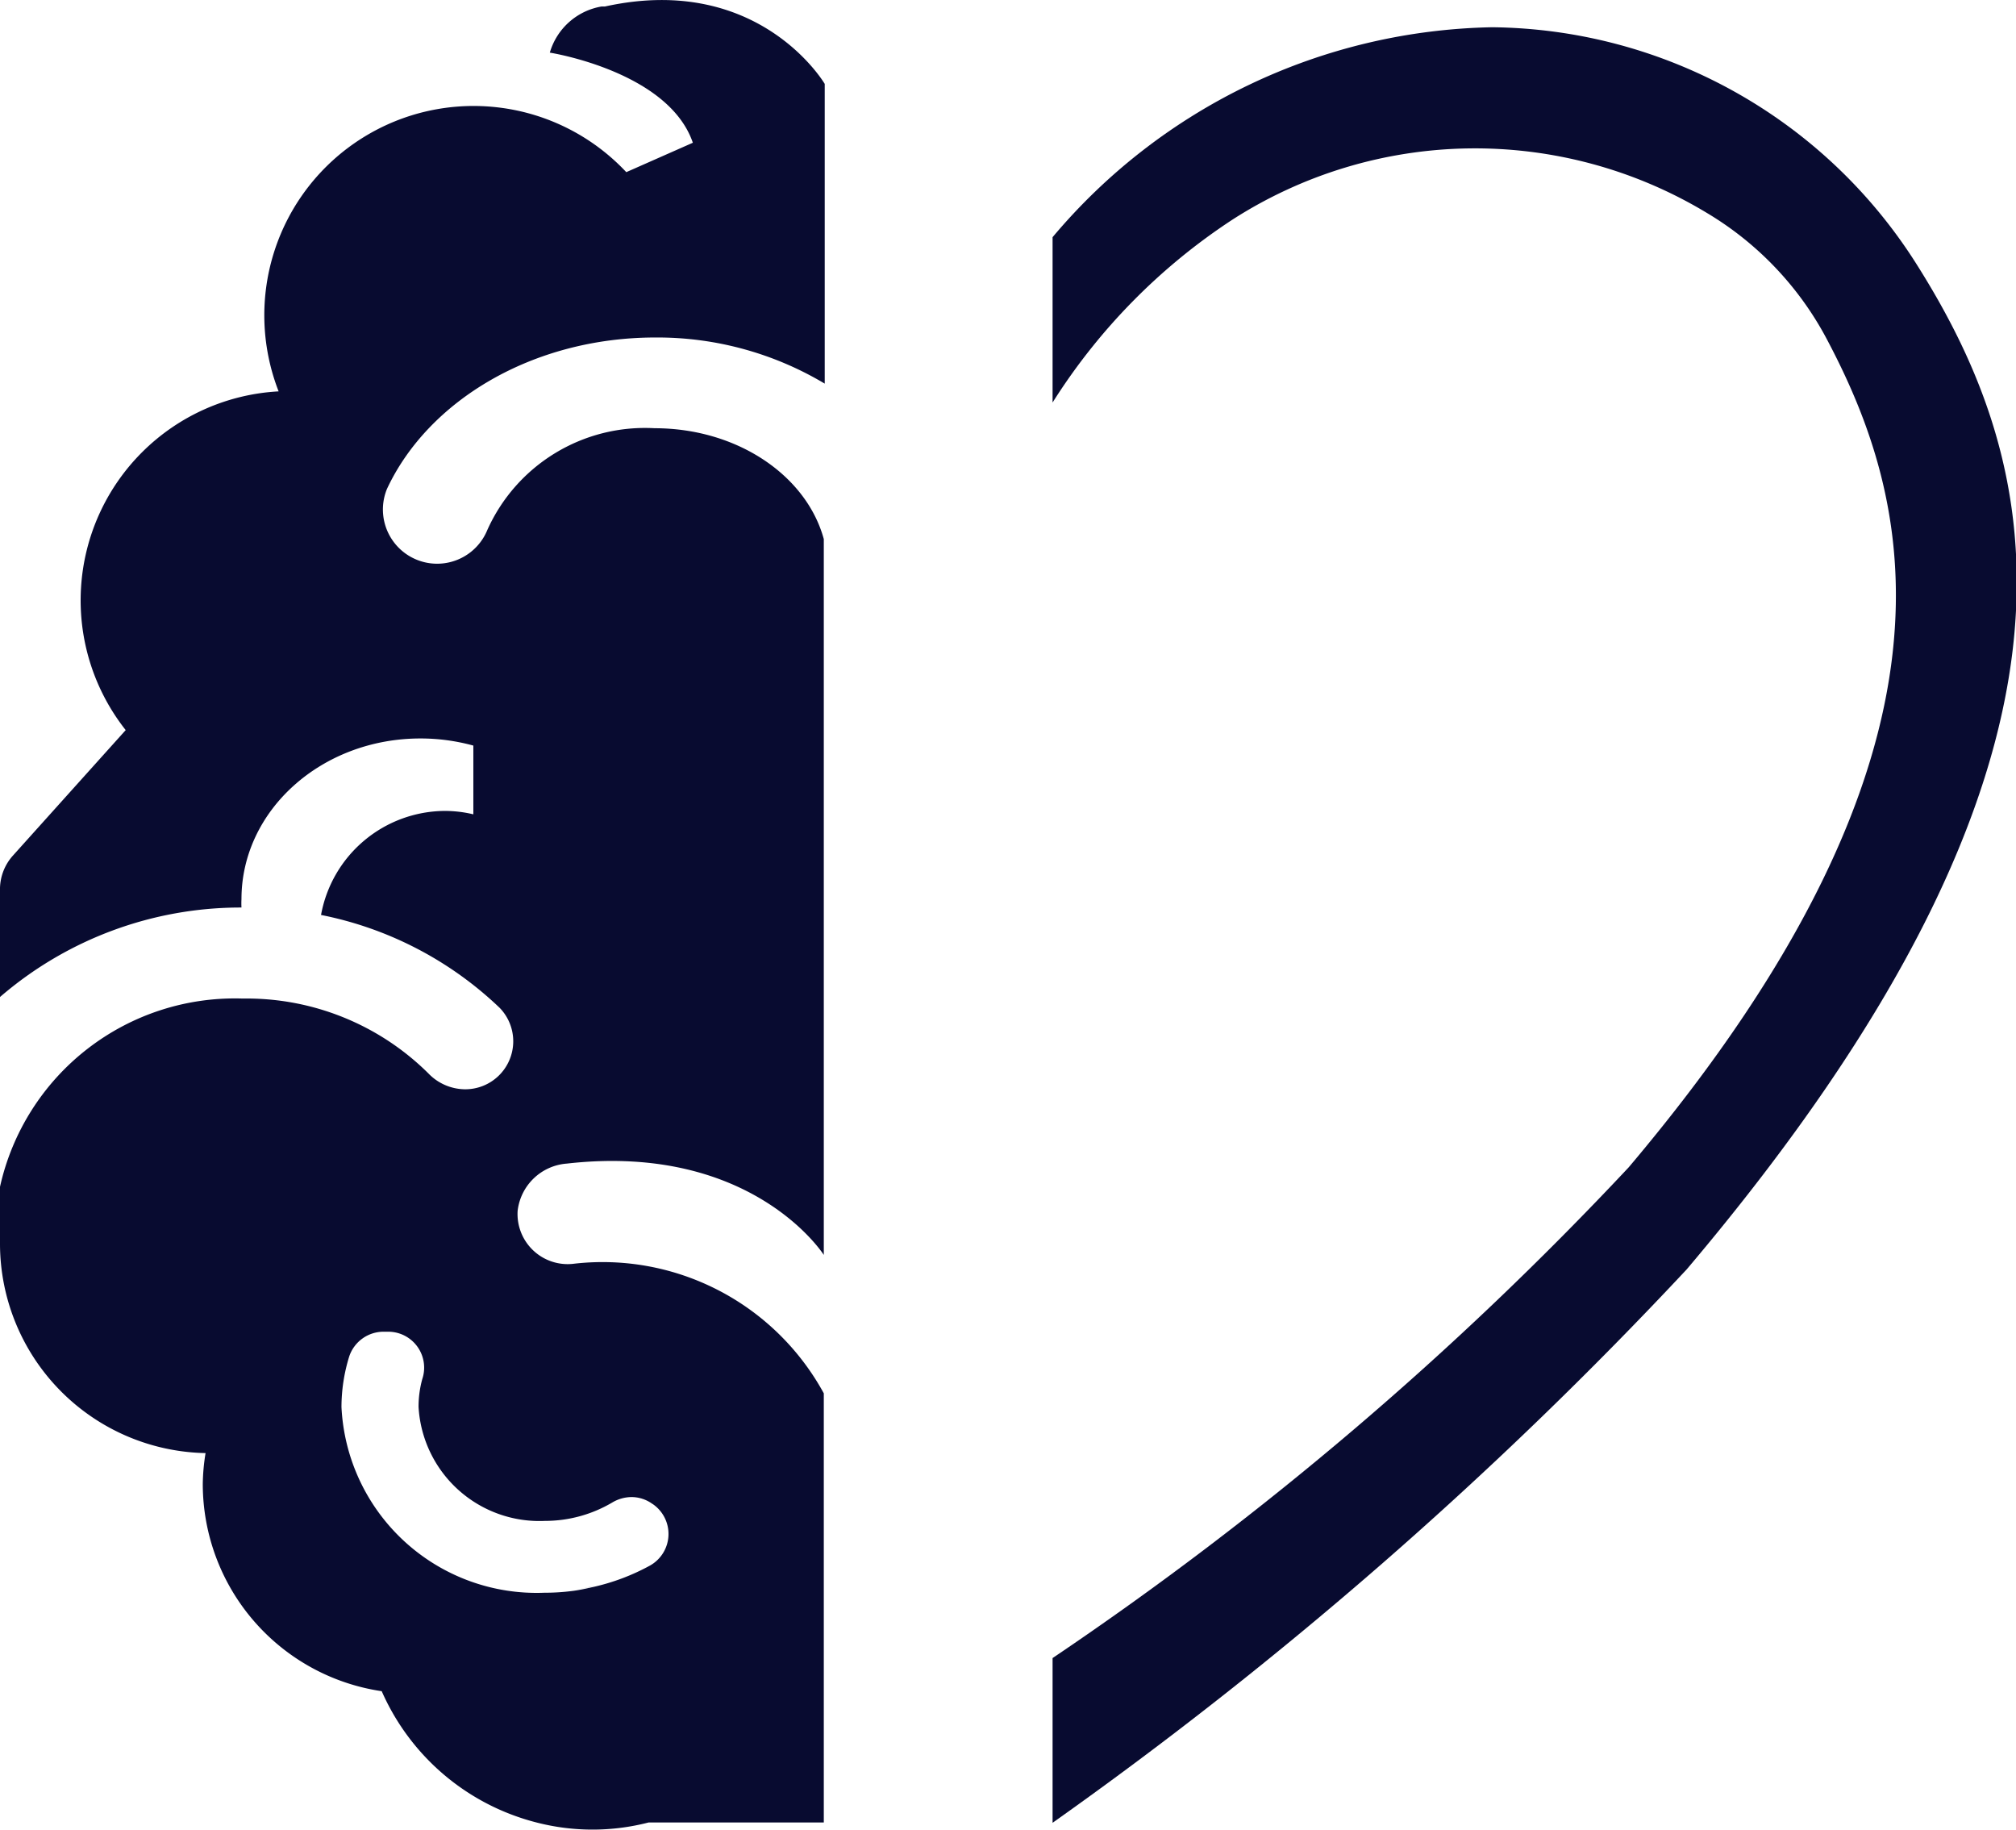
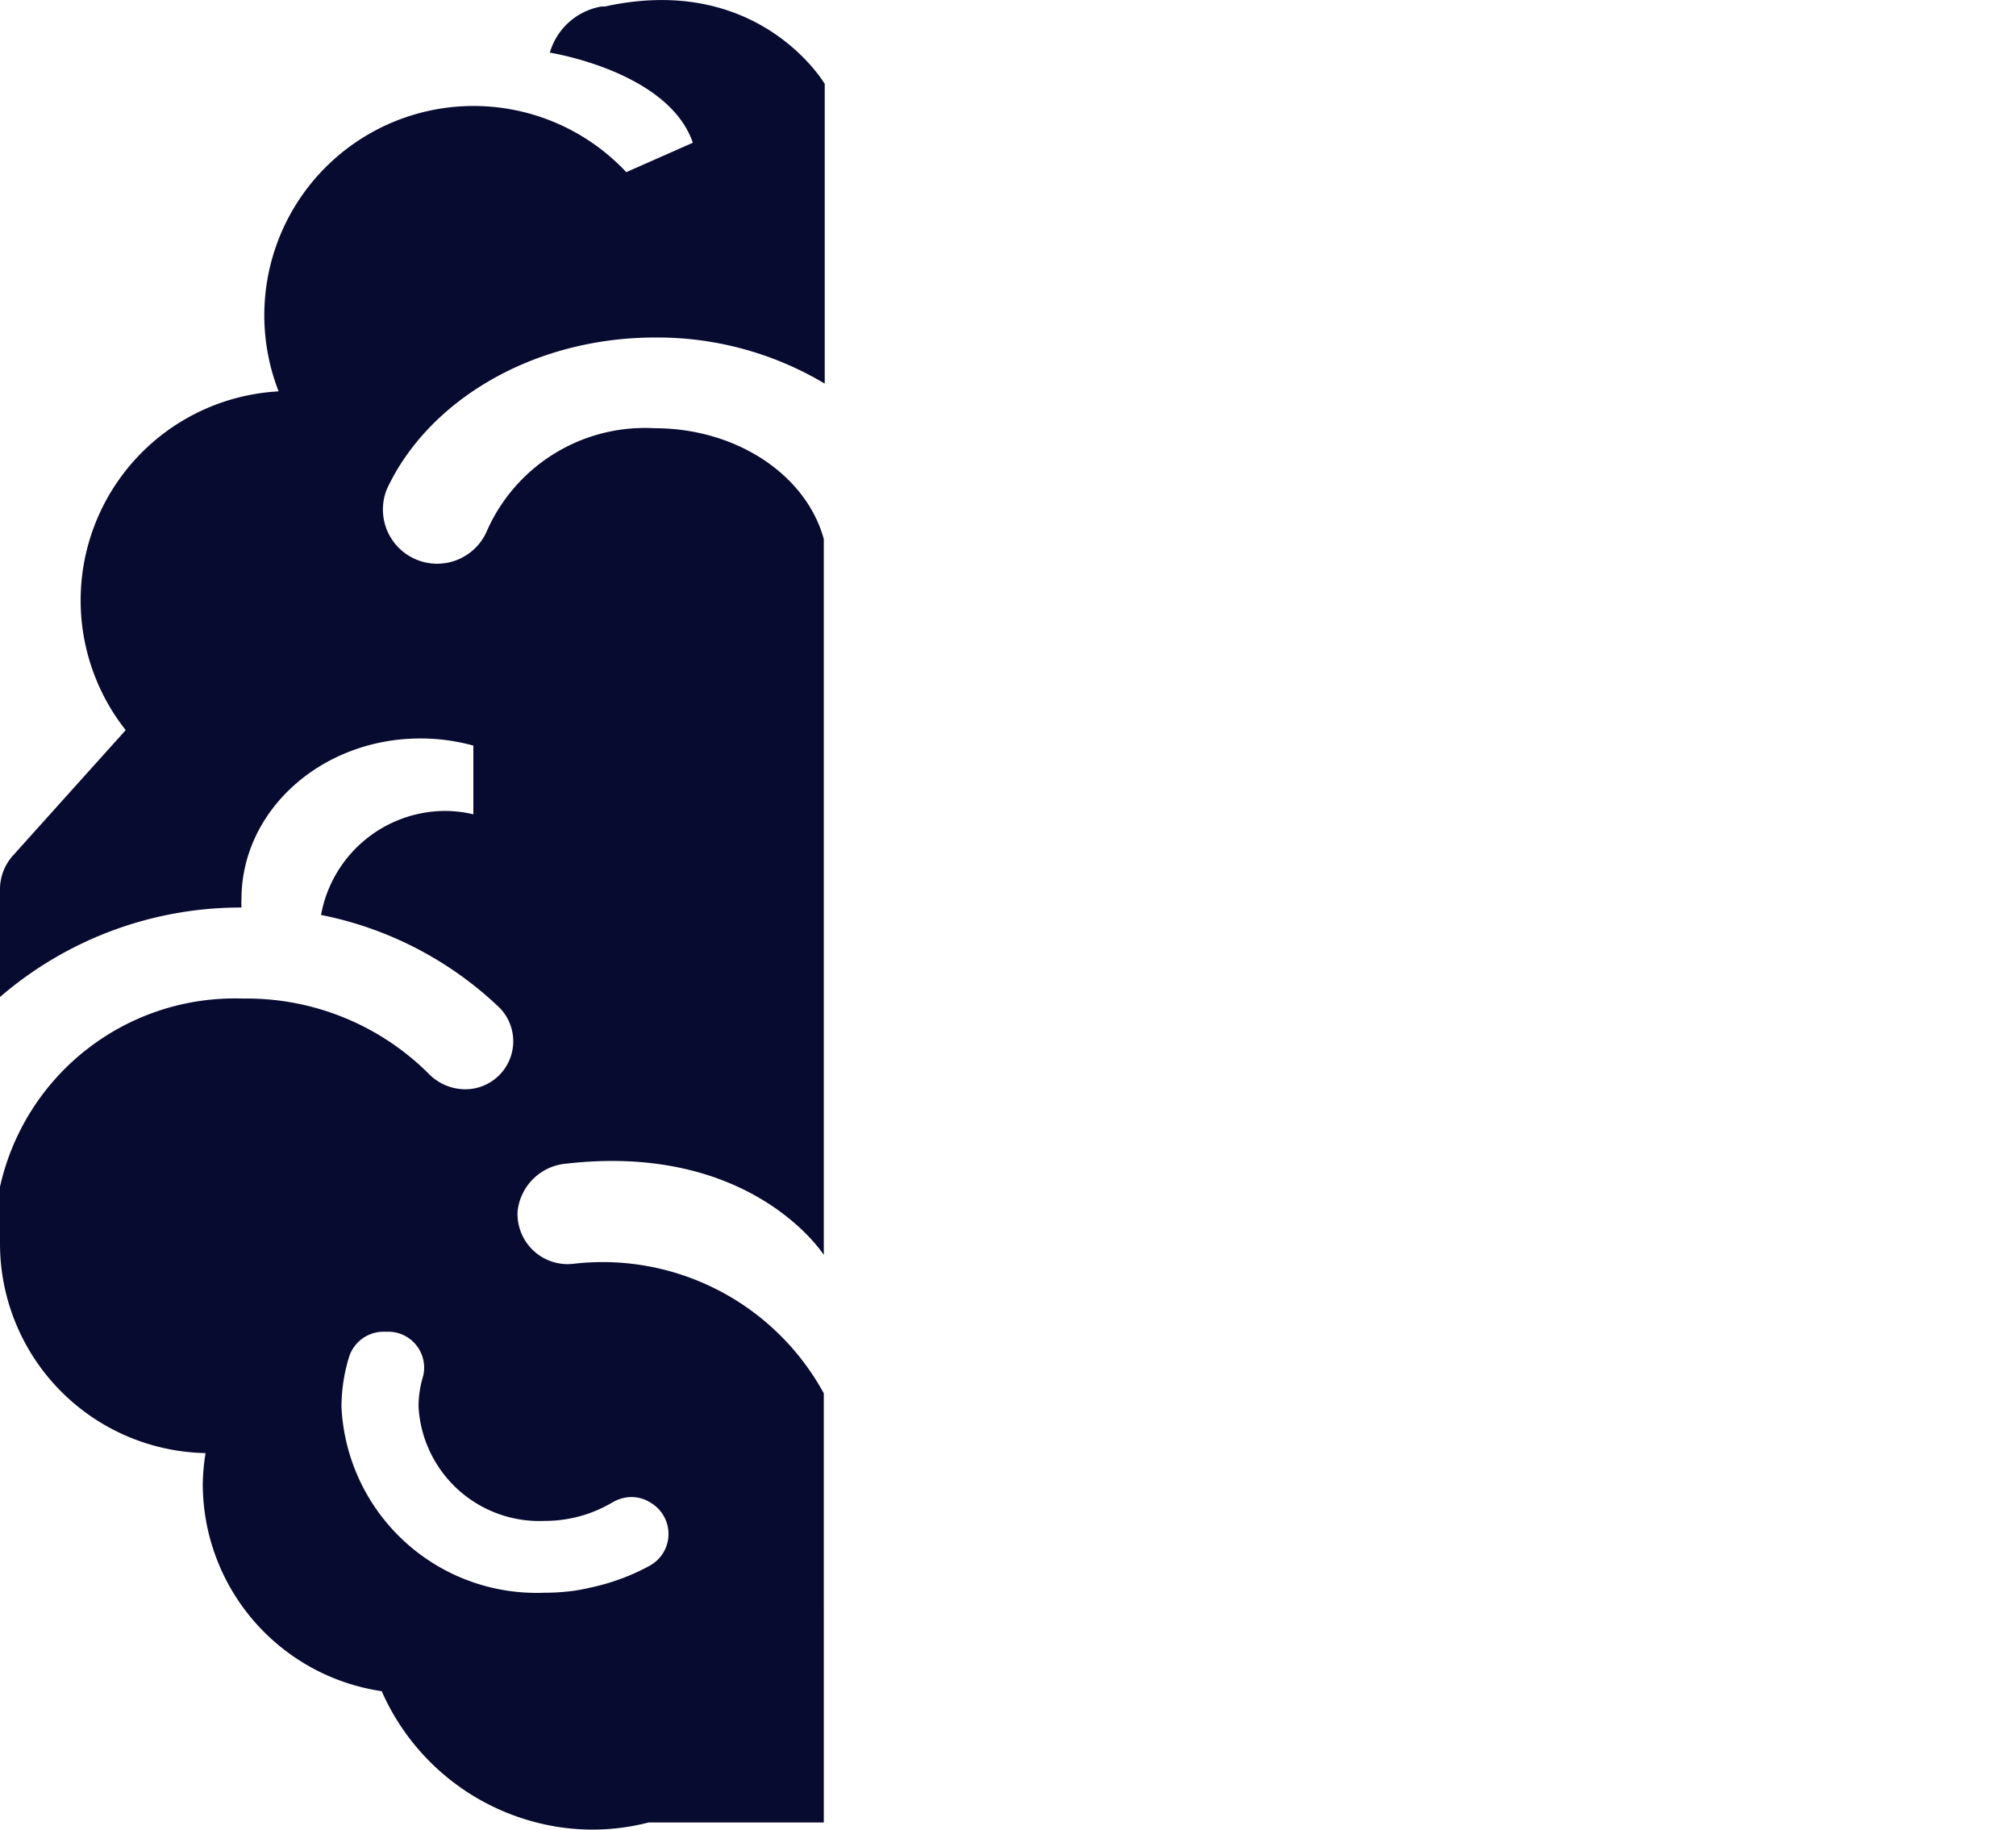
<svg xmlns="http://www.w3.org/2000/svg" id="Layer_1" data-name="Layer 1" viewBox="0 0 65.12 59.1">
  <defs>
    <style>.cls-1{fill:#080b30;}</style>
  </defs>
-   <path class="cls-1" d="M61.9,8.52A16.41,16.41,0,0,0,48.2.88,19,19,0,0,0,34,7.66V13a19.5,19.5,0,0,1,5.8-5.9,14.49,14.49,0,0,1,15.34-.22,10.42,10.42,0,0,1,3.83,4C61.7,16,64.13,24.07,52.61,37.7A108.8,108.8,0,0,1,34,53.55v5.32A134,134,0,0,0,54.48,41C68.59,24.33,66,15,61.9,8.52Z" />
-   <path class="cls-1" d="M19.2,51.22c-.22.05-.44.1-.67.13C18.76,51.32,19,51.27,19.2,51.22Z" />
  <path class="cls-1" d="M21.17,10.9a10.54,10.54,0,0,1,5.47,1.49V2.71s-2.11-3.6-7.1-2.5l-.11,0A2.11,2.11,0,0,0,17.76,1.7s3.83.6,4.62,2.91l-2.15.95A6.76,6.76,0,0,0,9,12.64,6.76,6.76,0,0,0,4.06,23.58L.42,27.63A1.63,1.63,0,0,0,0,28.77c0,.05,0,.1,0,.16V32.2a11.9,11.9,0,0,1,7.8-2.89,2.45,2.45,0,0,1,0-.27c0-2.87,2.59-5.19,5.78-5.19a6.42,6.42,0,0,1,1.71.23V26.3a4,4,0,0,0-.92-.11,4.09,4.09,0,0,0-4,3.36,11.61,11.61,0,0,1,5.77,3A1.55,1.55,0,0,1,15,35.18h0a1.66,1.66,0,0,1-1.16-.51,8.33,8.33,0,0,0-6-2.42A7.77,7.77,0,0,0,0,38.33v1.84a6.77,6.77,0,0,0,6.64,6.76,6.65,6.65,0,0,0-.09,1,6.77,6.77,0,0,0,5.78,6.69,7.48,7.48,0,0,0,5,4.24,7.24,7.24,0,0,0,3.62,0h5.66V45a8.14,8.14,0,0,0-8.12-4.18,1.62,1.62,0,0,1-1.77-1.71,1.73,1.73,0,0,1,1.59-1.53c6-.68,8.3,2.95,8.3,2.95V17.41h0c-.56-2.05-2.79-3.58-5.47-3.58a5.58,5.58,0,0,0-5.4,3.29,1.75,1.75,0,1,1-3.24-1.33C13.83,12.94,17.21,10.9,21.17,10.9ZM17.6,49.12a4.27,4.27,0,0,0,2.17-.59,1.24,1.24,0,0,1,.62-.18h0a1.16,1.16,0,0,1,.67.21l-.07,0,.07,0a1.17,1.17,0,0,1-.06,2,7,7,0,0,1-1.82.69c-.22.05-.44.1-.67.13a7,7,0,0,1-.93.06,6.31,6.31,0,0,1-6.55-6,5.55,5.55,0,0,1,.25-1.63,1.17,1.17,0,0,1,1.12-.8h.15a1.16,1.16,0,0,1,1.09,1.53,3.37,3.37,0,0,0-.12.9A3.91,3.91,0,0,0,17.6,49.12Z" />
-   <path class="cls-1" d="M21.08,48.56a1.16,1.16,0,0,0-.67-.21,1.14,1.14,0,0,1,.69.23Z" />
-   <path class="cls-1" d="M21,50.53a1.17,1.17,0,0,0,.06-2l0,0A1.17,1.17,0,0,1,21,50.53Z" />
</svg>